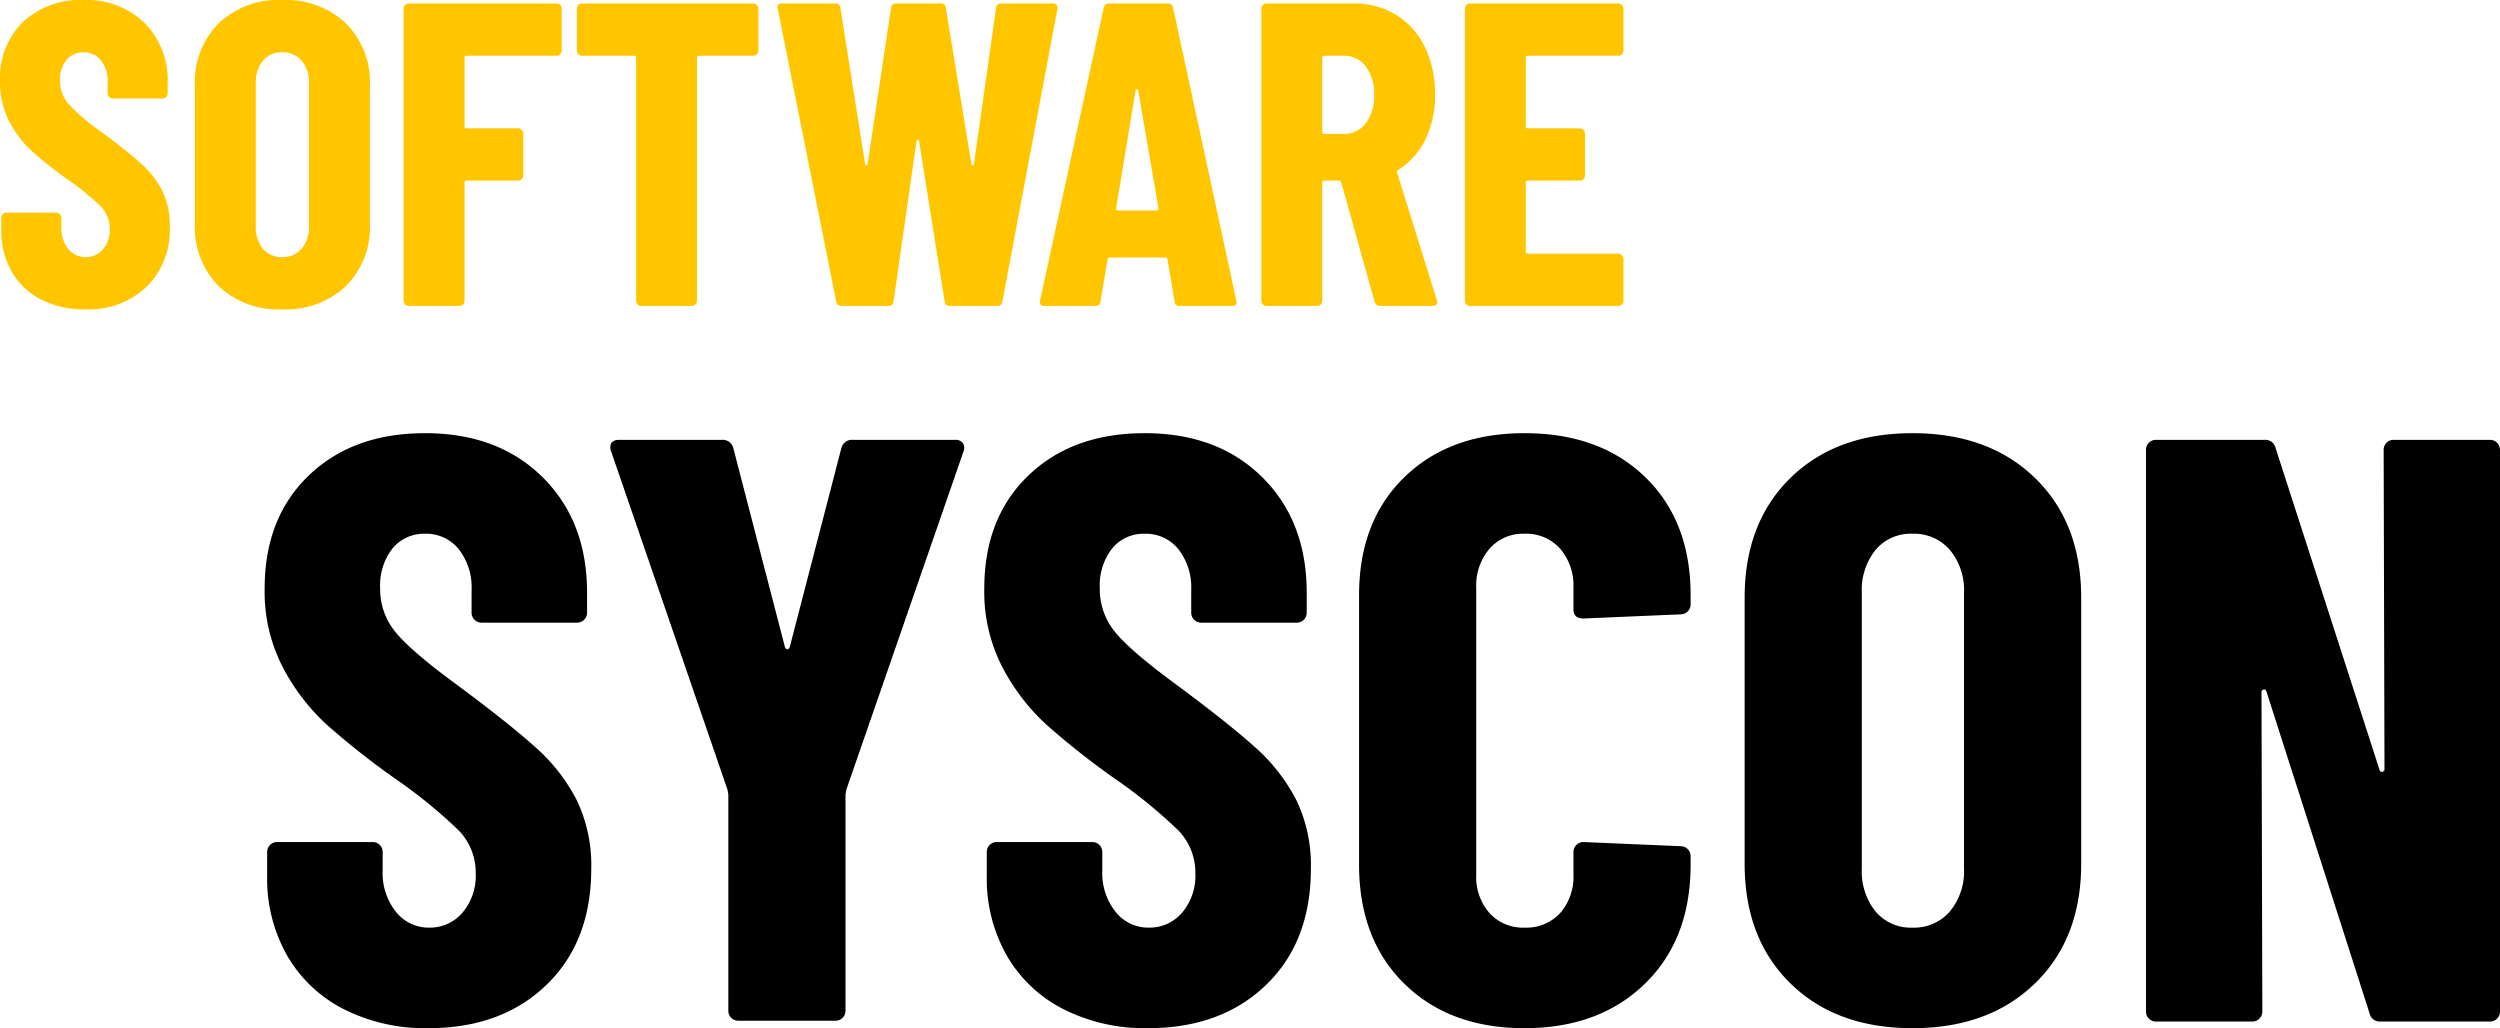
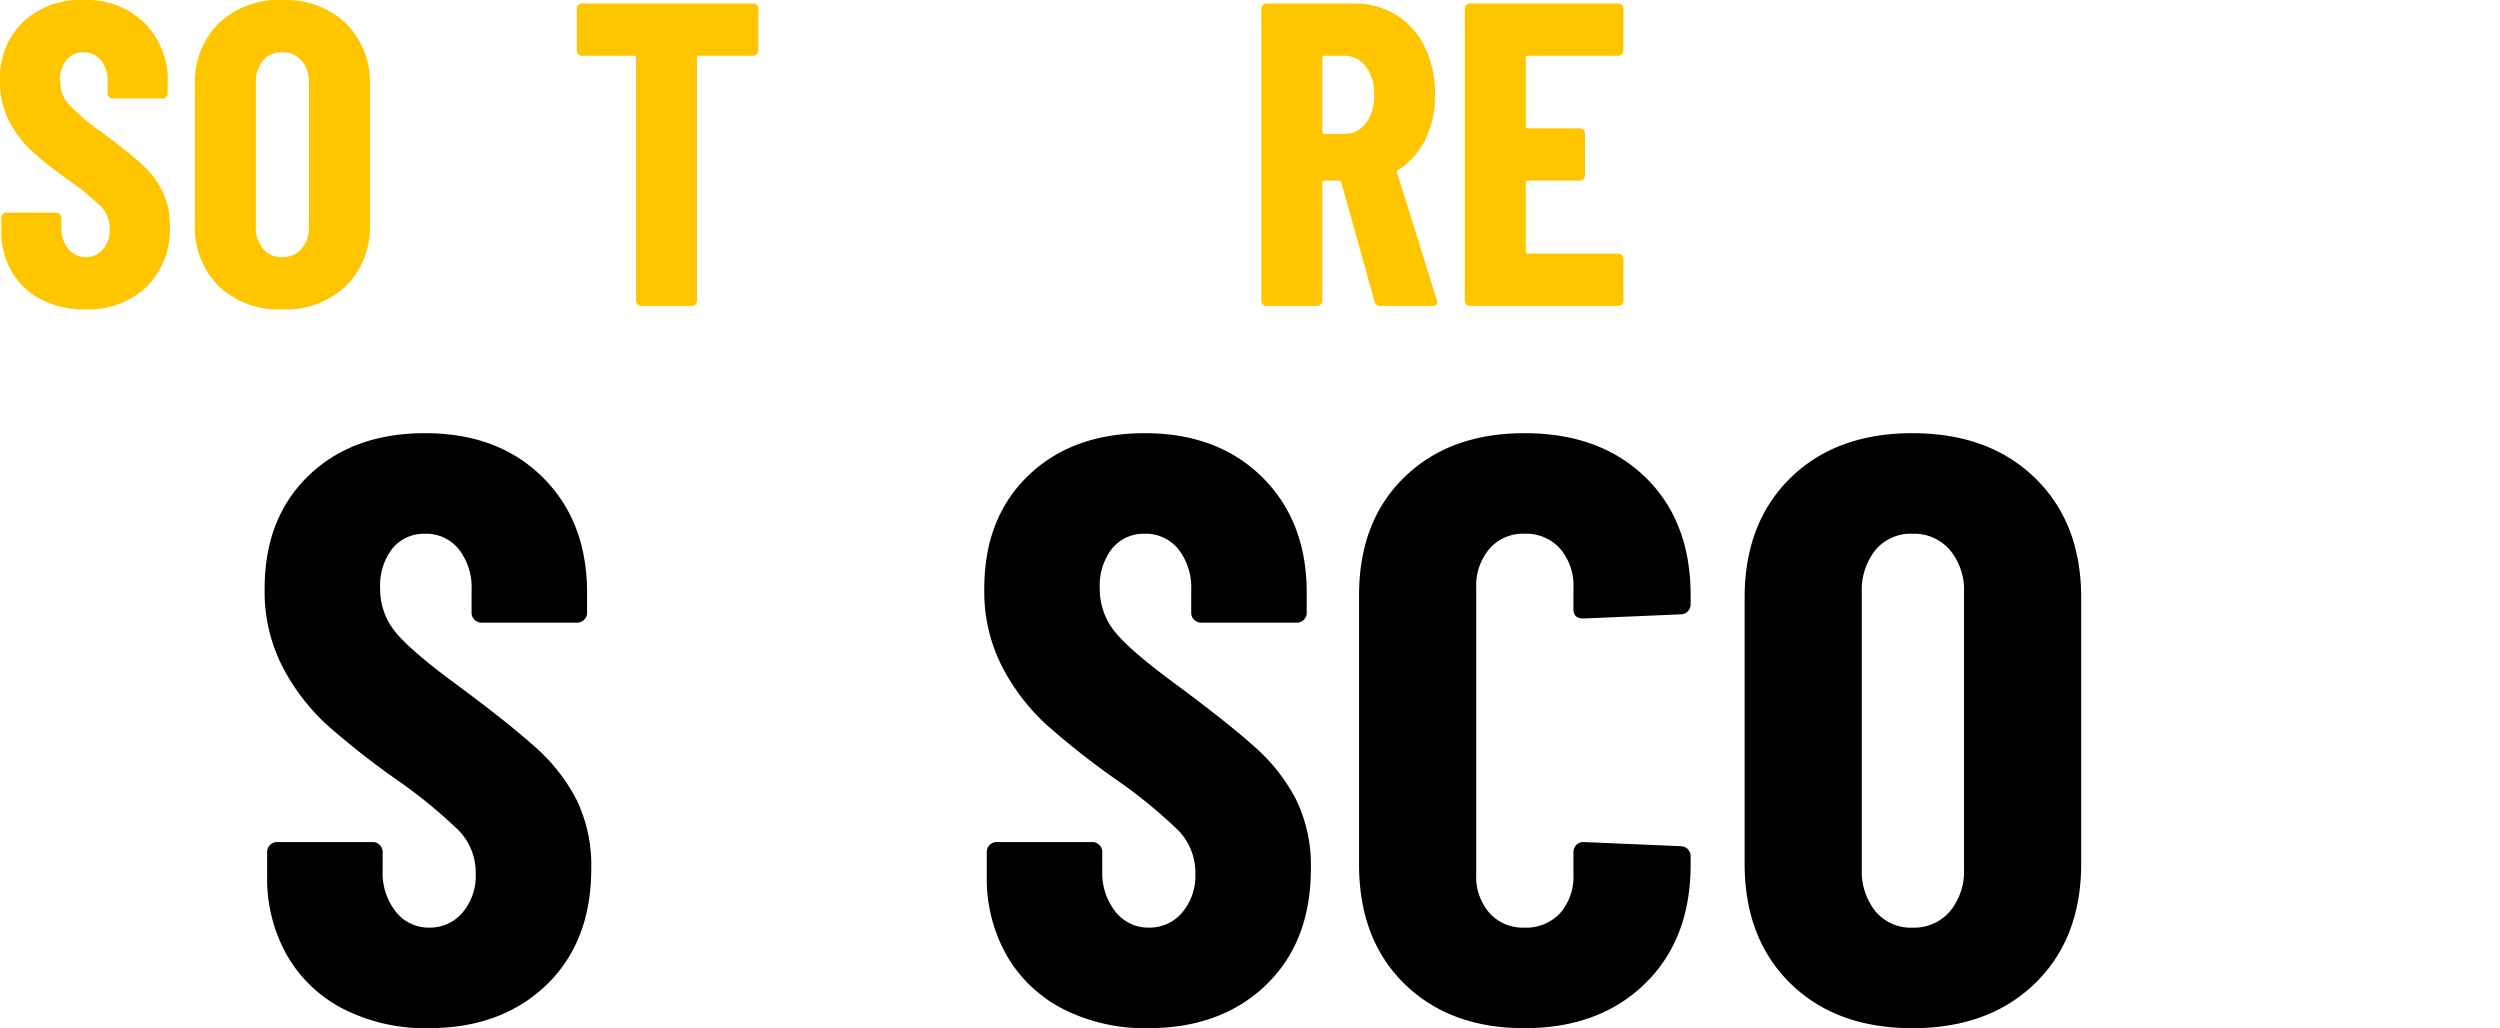
<svg xmlns="http://www.w3.org/2000/svg" id="a852e7fe-2d66-4de6-afde-ed3fb886cb72" data-name="Layer 1" viewBox="0 0 376.054 154.661">
  <defs>
    <style>.a1982d81-f519-4482-b5be-bec615480f45{fill:#ffc600;}</style>
  </defs>
  <path d="M51.684,151.786a20.602,20.602,0,0,1-8.5-8.062,23.408,23.408,0,0,1-3-11.938v-3.625a1.494,1.494,0,0,1,1.5-1.5h14.375a1.494,1.494,0,0,1,1.5,1.5v2.75a9.371,9.371,0,0,0,2,6.25,6.269,6.269,0,0,0,5,2.375,6.414,6.414,0,0,0,5-2.25,8.517,8.517,0,0,0,2-5.875,9.127,9.127,0,0,0-2.5-6.438,75.032,75.032,0,0,0-9.75-7.938,119.465,119.465,0,0,1-10.125-8,31.557,31.557,0,0,1-6.625-8.625,24.726,24.726,0,0,1-2.75-11.875q0-10.622,6.625-17,6.624-6.375,17.5-6.375,10.998,0,17.688,6.625,6.686,6.627,6.688,17.375v3a1.494,1.494,0,0,1-1.5,1.5h-14.375a1.494,1.494,0,0,1-1.5-1.5v-3.375a9.331,9.331,0,0,0-1.938-6.187,6.294,6.294,0,0,0-5.062-2.312,6.122,6.122,0,0,0-4.875,2.188,9.025,9.025,0,0,0-1.875,6.062,10.097,10.097,0,0,0,2.375,6.625q2.373,2.877,9.375,8,7.749,5.751,11.688,9.312a27.246,27.246,0,0,1,6.125,7.875,22.574,22.574,0,0,1,2.188,10.312q0,11.001-6.75,17.5-6.75,6.501-17.75,6.5A27.138,27.138,0,0,1,51.684,151.786Z" />
-   <path d="M109.995,153.098a1.438,1.438,0,0,1-.438-1.062v-32.5l-.125-.75-17.5-50.875a1.381,1.381,0,0,1-.125-.625q0-1.125,1.375-1.125h15.375a1.648,1.648,0,0,1,1.75,1.25l7.75,29.875q.123.375.375.375.249,0,.375-.375l7.75-29.875a1.646,1.646,0,0,1,1.75-1.25h15.375a1.403,1.403,0,0,1,1.125.438,1.372,1.372,0,0,1,.125,1.312l-17.625,50.875-.125.75v32.5a1.494,1.494,0,0,1-1.5,1.5h-14.625A1.438,1.438,0,0,1,109.995,153.098Z" />
  <path d="M159.933,151.786a20.602,20.602,0,0,1-8.5-8.062,23.408,23.408,0,0,1-3-11.938v-3.625a1.494,1.494,0,0,1,1.5-1.5h14.375a1.494,1.494,0,0,1,1.5,1.5v2.75a9.371,9.371,0,0,0,2,6.25,6.269,6.269,0,0,0,5,2.375,6.414,6.414,0,0,0,5-2.25,8.517,8.517,0,0,0,2-5.875,9.127,9.127,0,0,0-2.5-6.438,75.032,75.032,0,0,0-9.75-7.938,119.448,119.448,0,0,1-10.125-8,31.557,31.557,0,0,1-6.625-8.625,24.726,24.726,0,0,1-2.75-11.875q0-10.622,6.625-17,6.624-6.375,17.5-6.375,10.998,0,17.688,6.625,6.686,6.627,6.688,17.375v3a1.494,1.494,0,0,1-1.5,1.5h-14.375a1.494,1.494,0,0,1-1.5-1.5v-3.375a9.331,9.331,0,0,0-1.938-6.187,6.294,6.294,0,0,0-5.062-2.312,6.122,6.122,0,0,0-4.875,2.188,9.025,9.025,0,0,0-1.875,6.062,10.097,10.097,0,0,0,2.375,6.625q2.373,2.877,9.375,8,7.749,5.751,11.688,9.312a27.246,27.246,0,0,1,6.125,7.875,22.574,22.574,0,0,1,2.188,10.312q0,11.001-6.75,17.5-6.75,6.501-17.75,6.5A27.135,27.135,0,0,1,159.933,151.786Z" />
  <path d="M211.244,147.973q-6.814-6.686-6.812-17.938v-40.5q0-11.123,6.812-17.75,6.812-6.624,18.062-6.625,11.373,0,18.188,6.625,6.812,6.627,6.812,17.75v1.375a1.494,1.494,0,0,1-1.5,1.5l-14.625.625q-1.5,0-1.5-1.375v-3.25a8.52,8.52,0,0,0-2-5.875,6.833,6.833,0,0,0-5.375-2.25,6.684,6.684,0,0,0-5.25,2.25,8.511,8.511,0,0,0-2,5.875v43.125a8.272,8.272,0,0,0,2,5.812,6.772,6.772,0,0,0,5.25,2.188,6.925,6.925,0,0,0,5.375-2.188,8.281,8.281,0,0,0,2-5.812v-3.375a1.494,1.494,0,0,1,1.5-1.5l14.625.625a1.494,1.494,0,0,1,1.5,1.5v1.25q0,11.25-6.875,17.938-6.876,6.688-18.125,6.688Q218.057,154.661,211.244,147.973Z" />
  <path d="M269.305,147.911q-6.876-6.75-6.875-18v-40q0-11.249,6.875-18,6.873-6.75,18.375-6.75,11.499,0,18.438,6.75,6.938,6.75,6.938,18v40q0,11.25-6.938,18t-18.438,6.75Q276.178,154.661,269.305,147.911Zm24-10.812a9.447,9.447,0,0,0,2.125-6.438v-41.5a9.45,9.45,0,0,0-2.125-6.437,7.1,7.1,0,0,0-5.625-2.438,6.91,6.91,0,0,0-5.562,2.438,9.631,9.631,0,0,0-2.062,6.437v41.5a9.628,9.628,0,0,0,2.062,6.438,6.91,6.91,0,0,0,5.562,2.438A7.1,7.1,0,0,0,293.305,137.098Z" />
-   <path d="M358.991,66.599a1.446,1.446,0,0,1,1.062-.438h14.5a1.494,1.494,0,0,1,1.5,1.5v84.5a1.494,1.494,0,0,1-1.5,1.5h-16.5a1.568,1.568,0,0,1-1.625-1.25l-15.5-48.375c-.084-.25-.23-.354-.438-.312a.385.385,0,0,0-.312.438l.125,48a1.494,1.494,0,0,1-1.5,1.5h-14.5a1.494,1.494,0,0,1-1.5-1.5V67.661a1.494,1.494,0,0,1,1.5-1.5h16.375a1.571,1.571,0,0,1,1.625,1.25l15.625,48.375c.082.25.229.355.438.312a.386.386,0,0,0,.312-.438l-.125-48A1.445,1.445,0,0,1,358.991,66.599Z" />
  <path class="a1982d81-f519-4482-b5be-bec615480f45" d="M6.175,45.045a10.709,10.709,0,0,1-4.42-4.192A12.177,12.177,0,0,1,.195,34.645V32.76a.751.751,0,0,1,.228-.553A.751.751,0,0,1,.975,31.98H8.45a.777.777,0,0,1,.78.78v1.43a4.874,4.874,0,0,0,1.04,3.25,3.26,3.26,0,0,0,2.6,1.235,3.334,3.334,0,0,0,2.6-1.17,4.429,4.429,0,0,0,1.04-3.055A4.744,4.744,0,0,0,15.21,31.103a38.998,38.998,0,0,0-5.07-4.127A62.094,62.094,0,0,1,4.875,22.815a16.403,16.403,0,0,1-3.445-4.485A12.858,12.858,0,0,1,0,12.155,11.698,11.698,0,0,1,3.445,3.315,12.57,12.57,0,0,1,12.545,0a12.503,12.503,0,0,1,9.198,3.445A12.161,12.161,0,0,1,25.22,12.48V14.04a.777.777,0,0,1-.78.78H16.965a.777.777,0,0,1-.78-.78V12.285a4.853,4.853,0,0,0-1.007-3.218,3.273,3.273,0,0,0-2.633-1.202,3.182,3.182,0,0,0-2.535,1.137,4.694,4.694,0,0,0-.975,3.152A5.251,5.251,0,0,0,10.27,15.6a29.355,29.355,0,0,0,4.875,4.16q4.03,2.99,6.078,4.842a14.172,14.172,0,0,1,3.185,4.095,11.74,11.74,0,0,1,1.137,5.362,12.044,12.044,0,0,1-3.51,9.1,12.748,12.748,0,0,1-9.23,3.38A14.108,14.108,0,0,1,6.175,45.045Z" />
  <path class="a1982d81-f519-4482-b5be-bec615480f45" d="M32.889,43.03a12.521,12.521,0,0,1-3.575-9.36V12.87a12.521,12.521,0,0,1,3.575-9.36A13.043,13.043,0,0,1,42.444,0a13.162,13.162,0,0,1,9.588,3.51,12.462,12.462,0,0,1,3.607,9.36v20.8a12.462,12.462,0,0,1-3.607,9.36A13.162,13.162,0,0,1,42.444,46.54,13.043,13.043,0,0,1,32.889,43.03Zm12.48-5.622a4.913,4.913,0,0,0,1.105-3.348V12.48a4.915,4.915,0,0,0-1.105-3.348,3.693,3.693,0,0,0-2.925-1.267,3.595,3.595,0,0,0-2.893,1.267A5.01,5.01,0,0,0,38.479,12.48V34.06a5.008,5.008,0,0,0,1.072,3.348,3.595,3.595,0,0,0,2.893,1.267A3.693,3.693,0,0,0,45.369,37.408Z" />
-   <path class="a1982d81-f519-4482-b5be-bec615480f45" d="M84.271,8.158a.751.751,0,0,1-.552.228h-13.52a.287.287,0,0,0-.325.325V18.98a.287.287,0,0,0,.325.325h7.735a.777.777,0,0,1,.78.78v6.305a.777.777,0,0,1-.78.78H70.199a.287.287,0,0,0-.325.325V45.24a.777.777,0,0,1-.78.78h-7.605a.777.777,0,0,1-.78-.78V1.3A.751.751,0,0,1,60.936.748.752.752,0,0,1,61.489.52h22.23A.754.754,0,0,1,84.271.748a.755.755,0,0,1,.228.552V7.605A.752.752,0,0,1,84.271,8.158Z" />
  <path class="a1982d81-f519-4482-b5be-bec615480f45" d="M113.845.748a.754.754,0,0,1,.228.552V7.605a.777.777,0,0,1-.78.78h-8.125a.287.287,0,0,0-.325.325V45.24a.777.777,0,0,1-.78.78H96.458a.777.777,0,0,1-.78-.78V8.71a.287.287,0,0,0-.325-.325h-7.8A.777.777,0,0,1,86.773,7.605V1.3a.751.751,0,0,1,.228-.552A.751.751,0,0,1,87.553.52H113.293A.754.754,0,0,1,113.845.748Z" />
-   <path class="a1982d81-f519-4482-b5be-bec615480f45" d="M125.772,45.305l-8.775-43.94-.065-.26q0-.585.715-.585h7.93a.734.734,0,0,1,.845.715l3.705,23.4q.064.26.195.26.13,0,.195-.26l3.51-23.4A.733.733,0,0,1,134.873.52h6.565a.733.733,0,0,1,.845.715l3.835,23.4q.064.26.195.26c.086,0,.151-.086.195-.26l3.315-23.4A.733.733,0,0,1,150.667.52h7.67q.844,0,.715.845l-8.255,43.94a.733.733,0,0,1-.845.715h-7.02a.732.732,0,0,1-.845-.715l-3.835-24.05c-.044-.172-.109-.26-.195-.26-.087,0-.152.087-.195.26l-3.445,24.05a.733.733,0,0,1-.845.715h-6.955A.778.778,0,0,1,125.772,45.305Z" />
-   <path class="a1982d81-f519-4482-b5be-bec615480f45" d="M176.667,45.305l-1.04-6.24q0-.324-.39-.325h-8.255q-.39,0-.39.325l-1.04,6.24a.733.733,0,0,1-.845.715h-7.605q-.846,0-.65-.845l9.555-43.94A.779.779,0,0,1,166.852.52h8.775a.78.78,0,0,1,.845.715l9.49,43.94.065.26q0,.585-.715.585h-7.8A.733.733,0,0,1,176.667,45.305Zm-8.515-13.65H174.002c.216,0,.303-.107.26-.325L171.207,13.585q-.066-.195-.195-.195-.131,0-.195.195l-2.925,17.745C167.892,31.547,167.979,31.655,168.152,31.655Z" />
  <path class="a1982d81-f519-4482-b5be-bec615480f45" d="M206.762,45.37l-5.006-17.94c-.086-.173-.193-.26-.324-.26h-2.21a.287.287,0,0,0-.325.325V45.24a.777.777,0,0,1-.78.78h-7.605a.777.777,0,0,1-.78-.78V1.3A.751.751,0,0,1,189.959.748.752.752,0,0,1,190.512.52h13.129a11.901,11.901,0,0,1,6.371,1.723A11.468,11.468,0,0,1,214.334,7.085a16.071,16.071,0,0,1,1.527,7.15,14.904,14.904,0,0,1-1.463,6.76,11.063,11.063,0,0,1-4.062,4.55.5.5,0,0,0-.195.163.216.216,0,0,0,0,.228l5.98,19.175.066.26c0,.434-.24.65-.717.65h-7.799A.854.854,0,0,1,206.762,45.37ZM198.896,8.71V19.825a.287.287,0,0,0,.325.325h2.925a4.007,4.007,0,0,0,3.283-1.592,6.65,6.65,0,0,0,1.268-4.258,6.763,6.763,0,0,0-1.268-4.322,4.008,4.008,0,0,0-3.283-1.592h-2.925A.287.287,0,0,0,198.896,8.71Z" />
  <path class="a1982d81-f519-4482-b5be-bec615480f45" d="M243.974,8.158a.751.751,0,0,1-.553.228h-13.585a.287.287,0,0,0-.324.325V18.98a.287.287,0,0,0,.324.325h7.801a.777.777,0,0,1,.779.78v6.305a.777.777,0,0,1-.779.78h-7.801a.287.287,0,0,0-.324.325v10.335a.286.286,0,0,0,.324.325h13.585a.777.777,0,0,1,.78.78v6.305a.777.777,0,0,1-.78.78H221.126a.777.777,0,0,1-.779-.78V1.3a.751.751,0,0,1,.228-.552A.751.751,0,0,1,221.126.52H243.421a.755.755,0,0,1,.553.228.754.754,0,0,1,.228.552V7.605A.752.752,0,0,1,243.974,8.158Z" />
</svg>